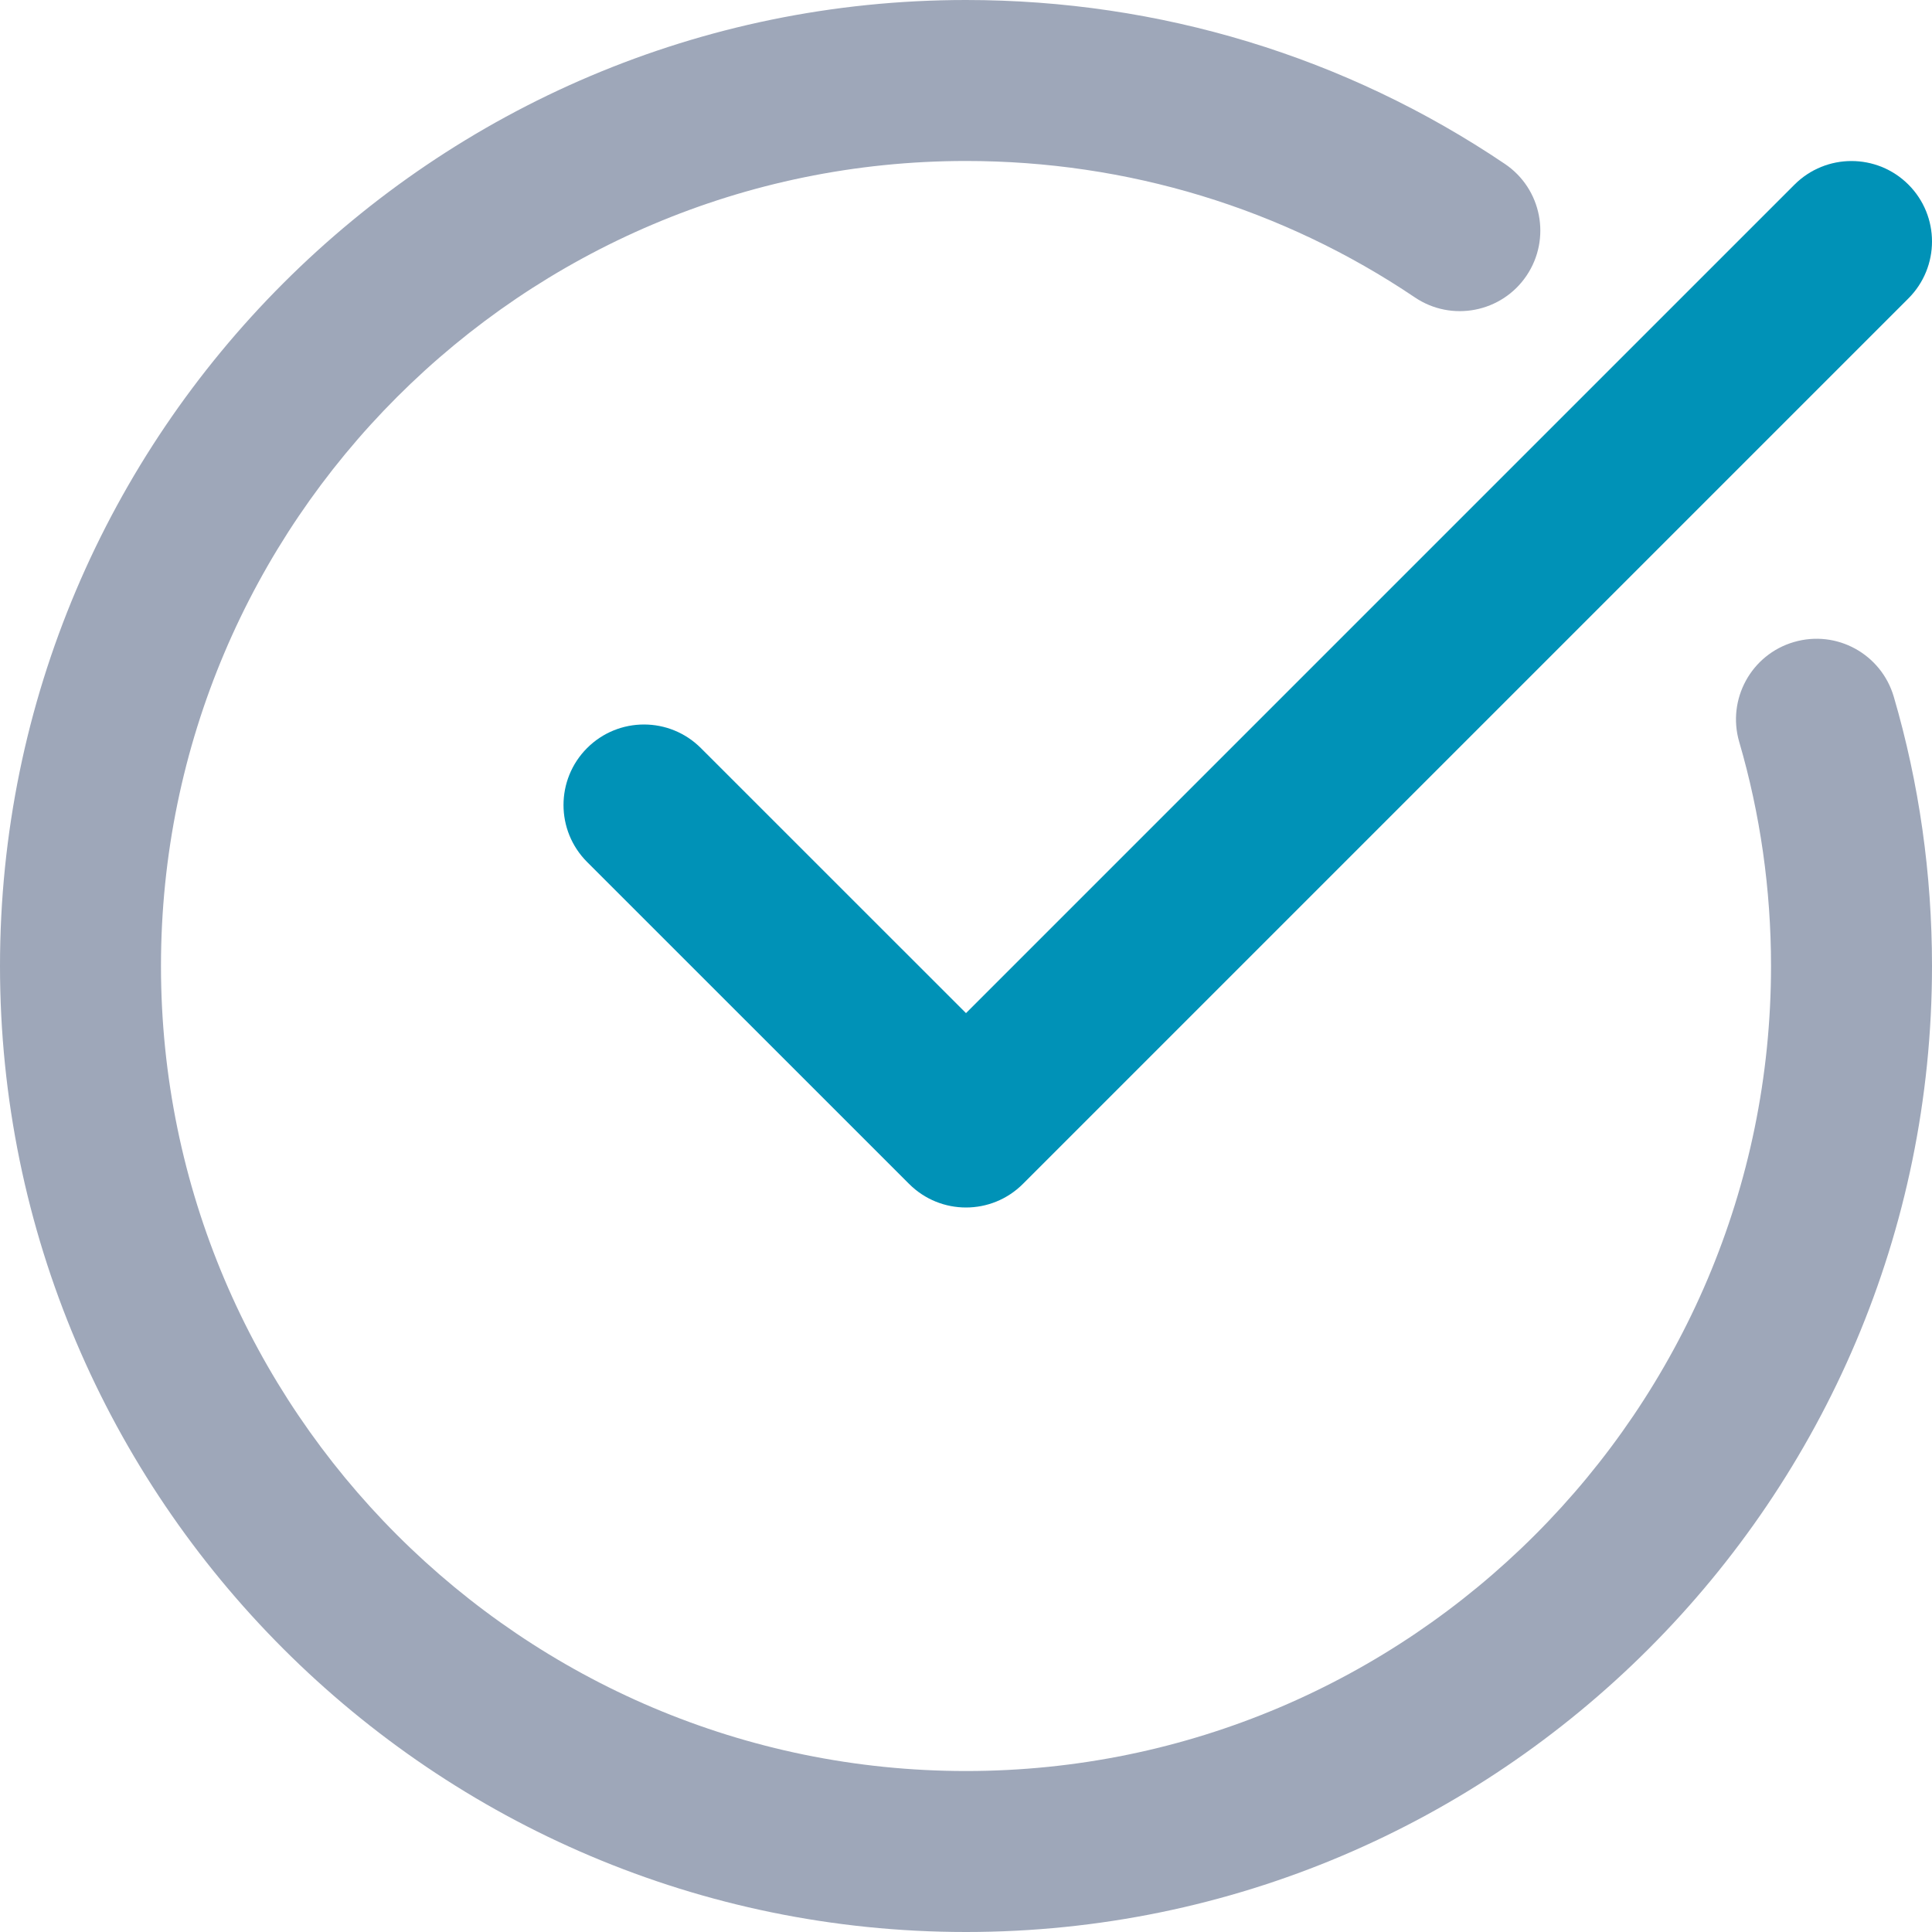
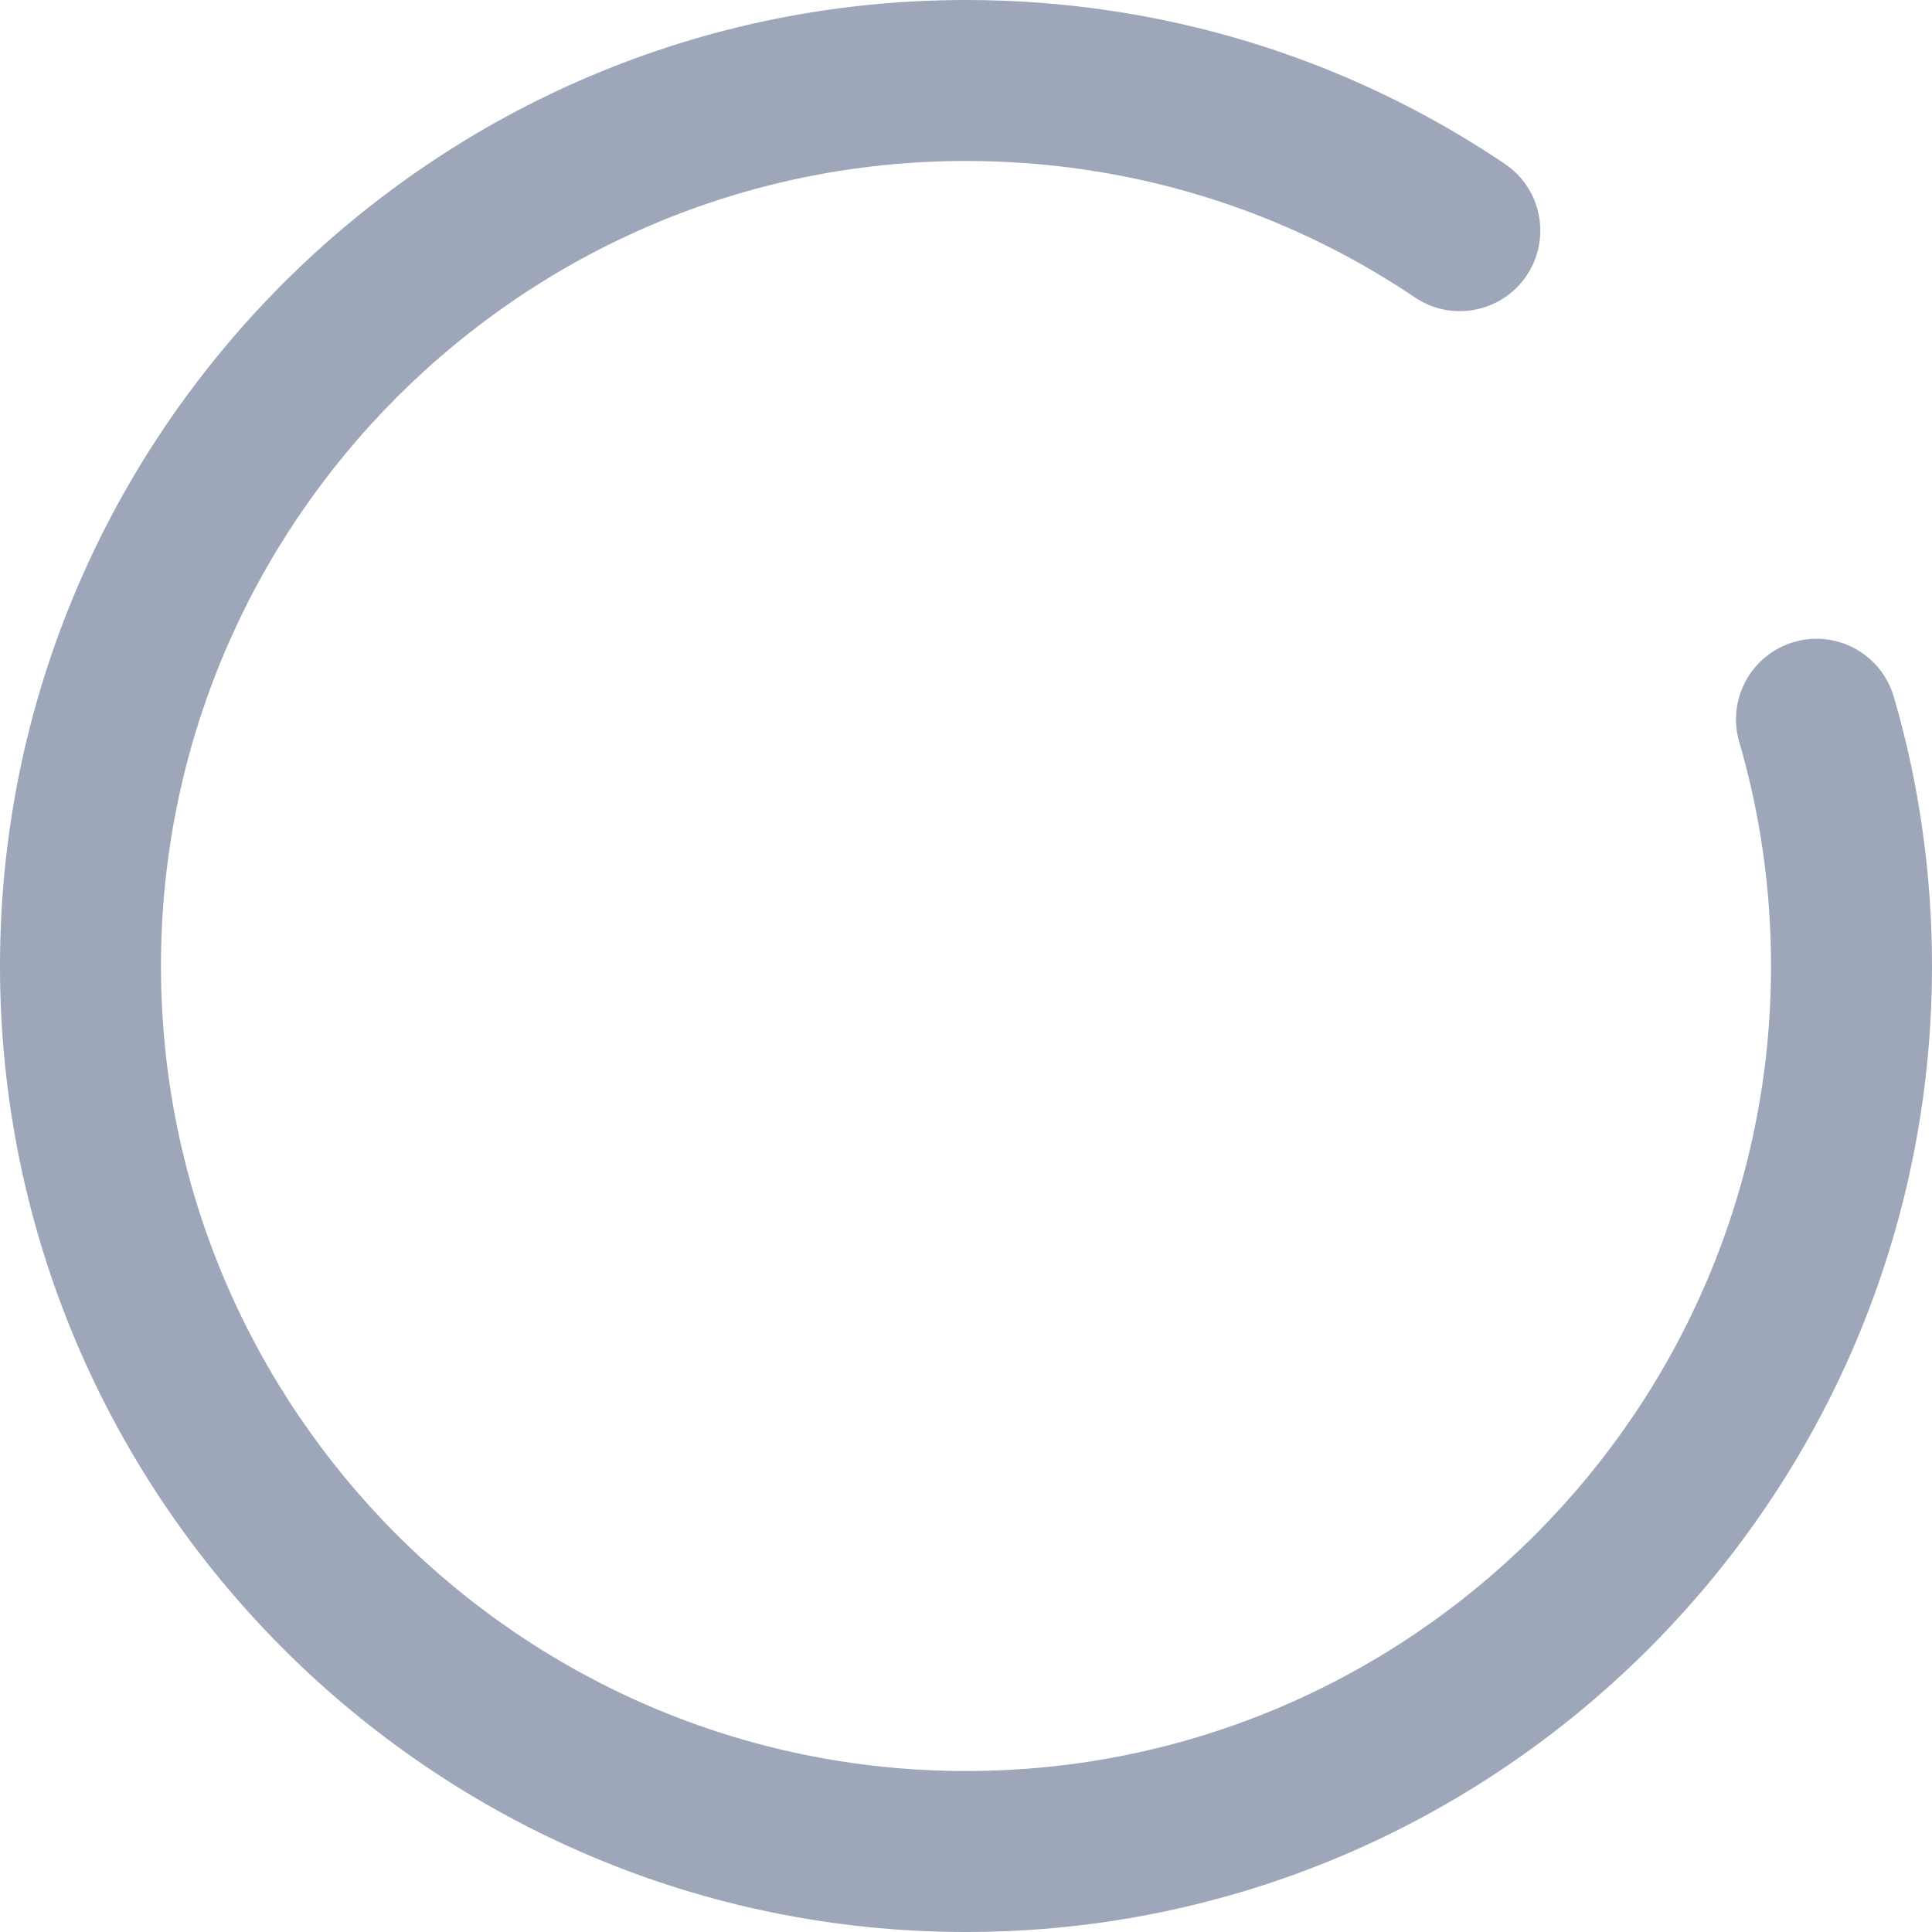
<svg xmlns="http://www.w3.org/2000/svg" width="28px" height="28px" viewBox="0 0 28 28" version="1.1">
  <title>Checked Icon</title>
  <g id="Symbols" stroke="none" stroke-width="1" fill="none" fill-rule="evenodd">
    <g id="Design-/-UI-Elements-/-Checked-Icon" fill-rule="nonzero">
      <g id="Checked-Icon">
        <path d="M14,28 C21.719,28 28,21.72 28,14 C28,12.668 27.814,11.354 27.446,10.097 C27.264,9.479 26.619,9.123 25.998,9.305 C25.38,9.486 25.026,10.134 25.206,10.752 C25.511,11.797 25.667,12.89 25.667,14 C25.667,20.433 20.433,25.667 14,25.667 C7.567,25.667 2.333,20.433 2.333,14 C2.333,7.567 7.567,2.333 14,2.333 C16.338,2.333 18.587,3.017 20.505,4.31 C21.038,4.67 21.764,4.529 22.124,3.995 C22.484,3.46 22.344,2.735 21.809,2.375 C19.505,0.821 16.805,0 14,0 C6.281,0 0,6.28 0,14 C0,21.72 6.281,28 14,28 Z" id="Path" fill="#9EA7B9" />
-         <path d="M26.008,2.675 L14,14.683 L10.158,10.842 C9.702,10.386 8.964,10.386 8.508,10.842 C8.053,11.298 8.053,12.036 8.508,12.492 L13.175,17.158 C13.403,17.386 13.701,17.5 14,17.5 C14.299,17.5 14.597,17.386 14.825,17.158 L27.658,4.325 C28.114,3.869 28.114,3.131 27.658,2.675 C27.202,2.22 26.464,2.22 26.008,2.675 Z" id="Path" fill="#0092B7" />
      </g>
    </g>
  </g>
</svg>